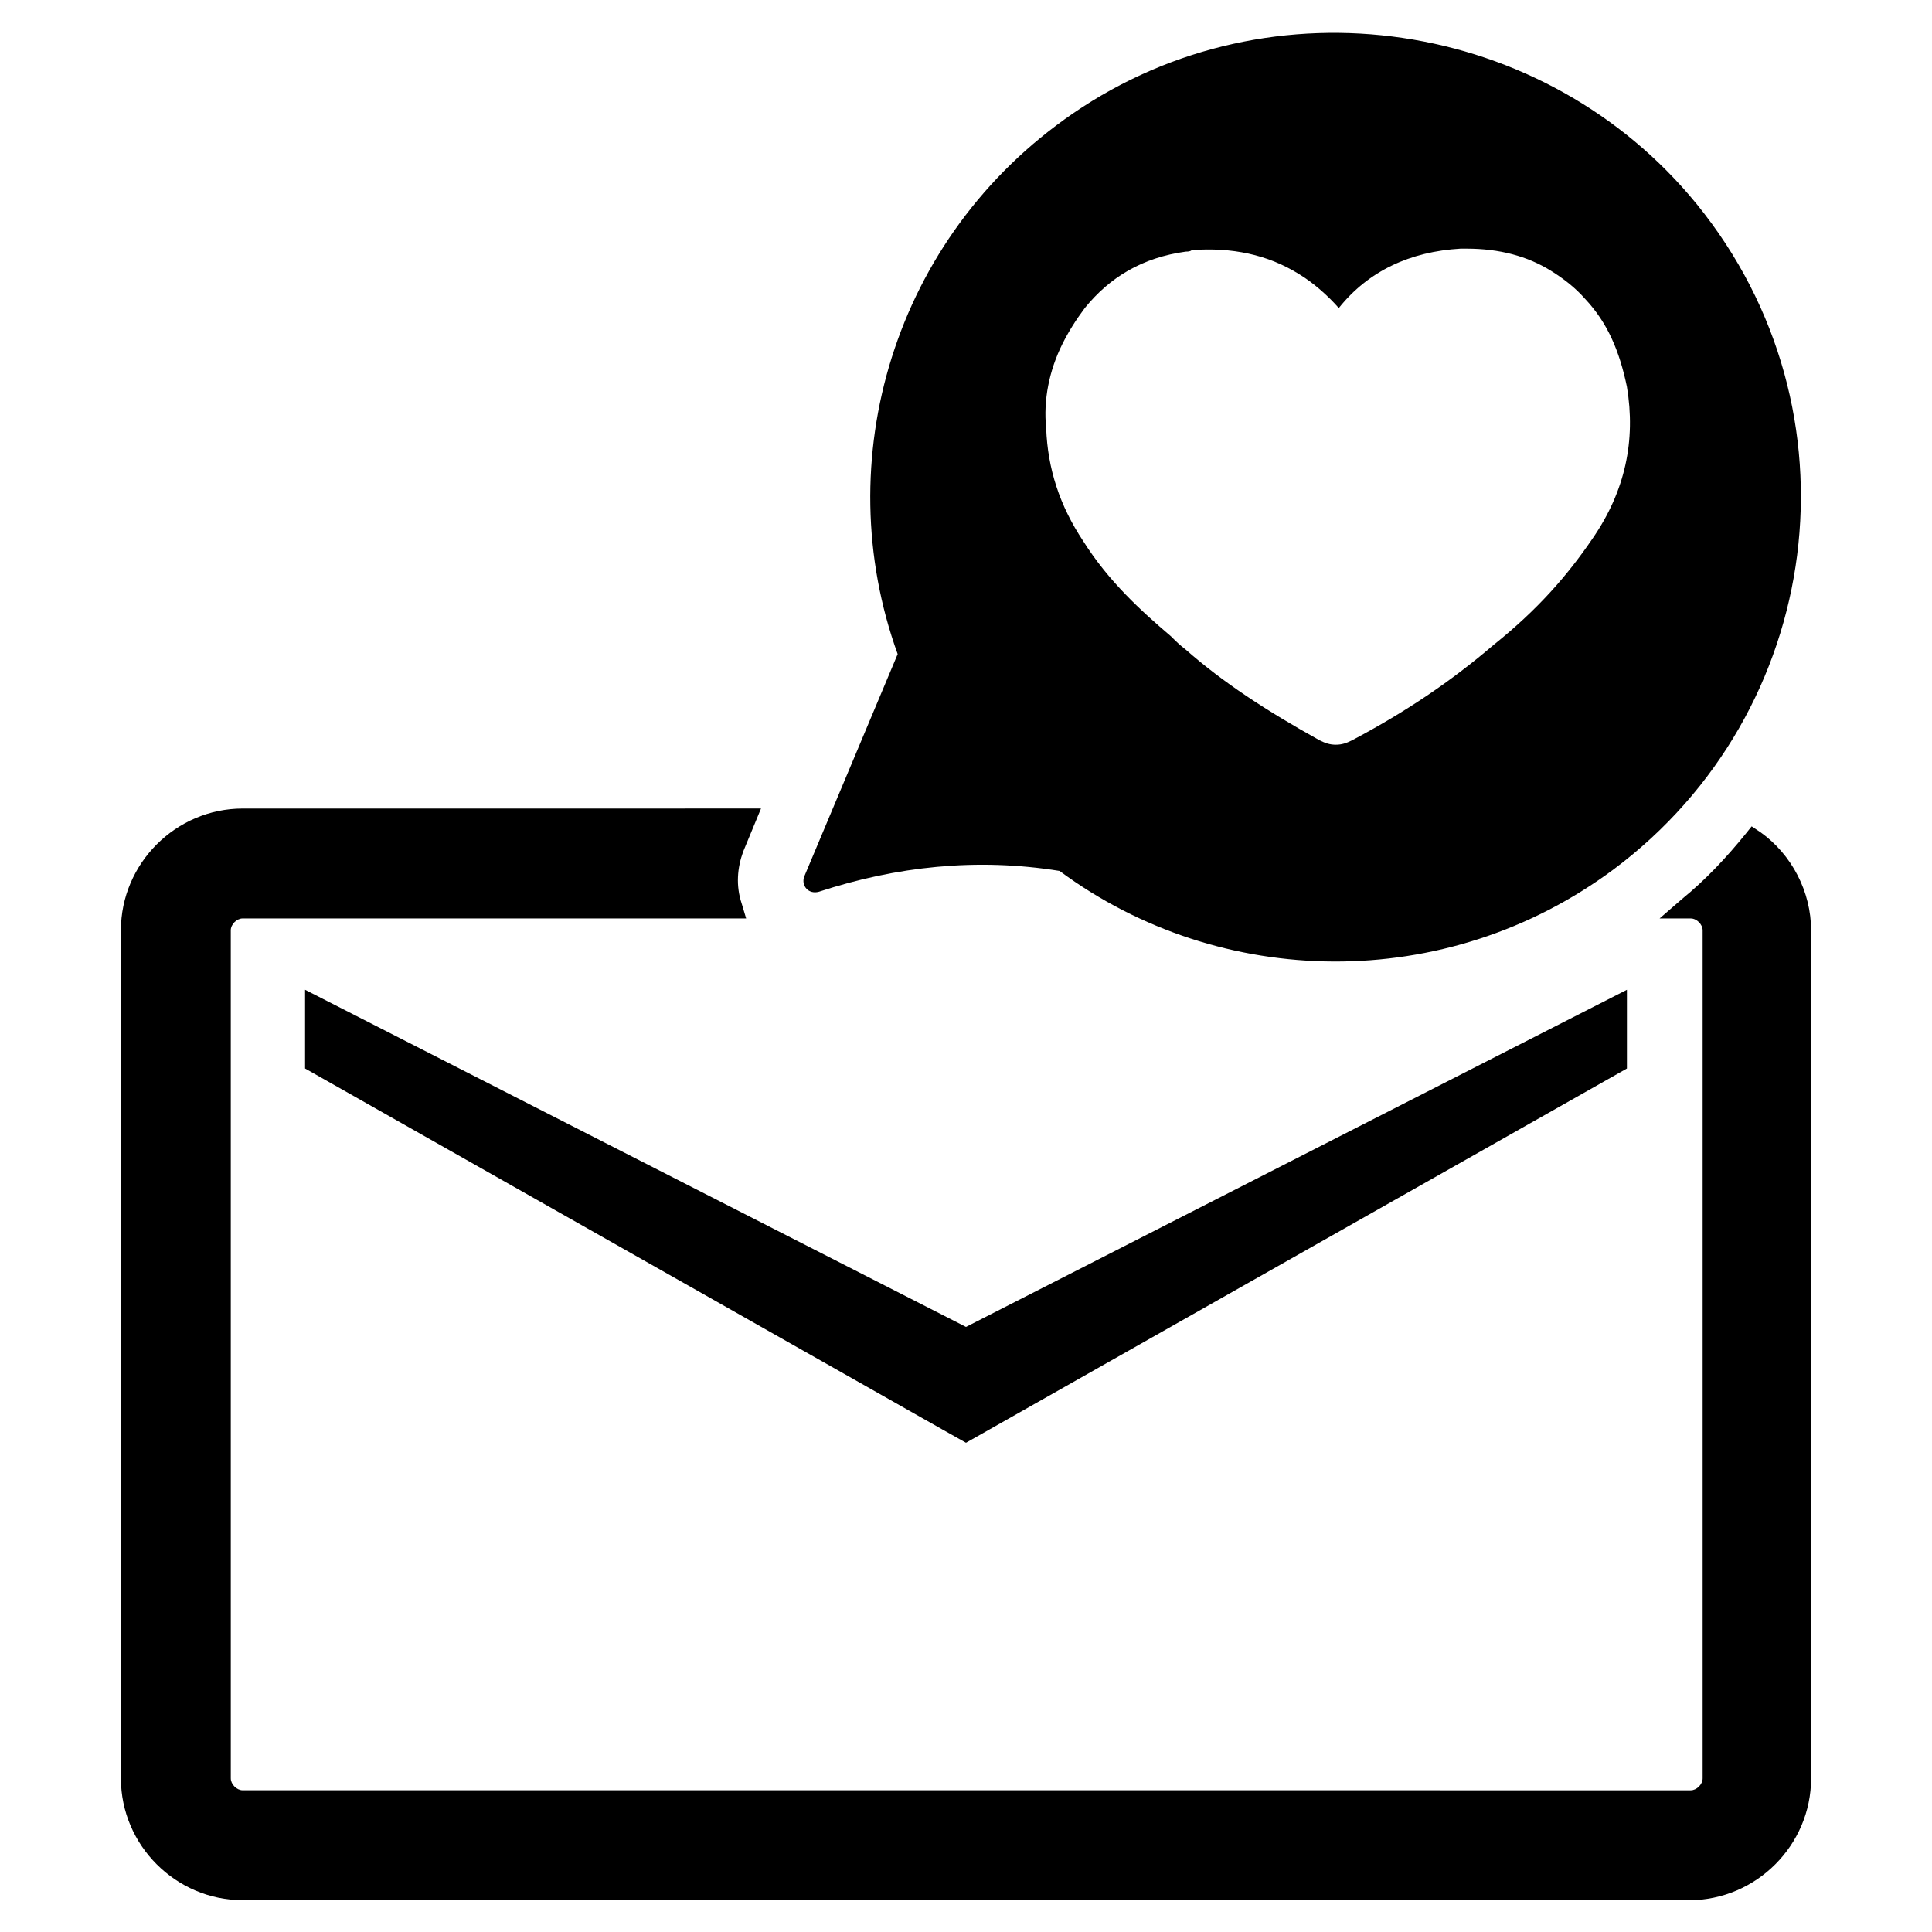
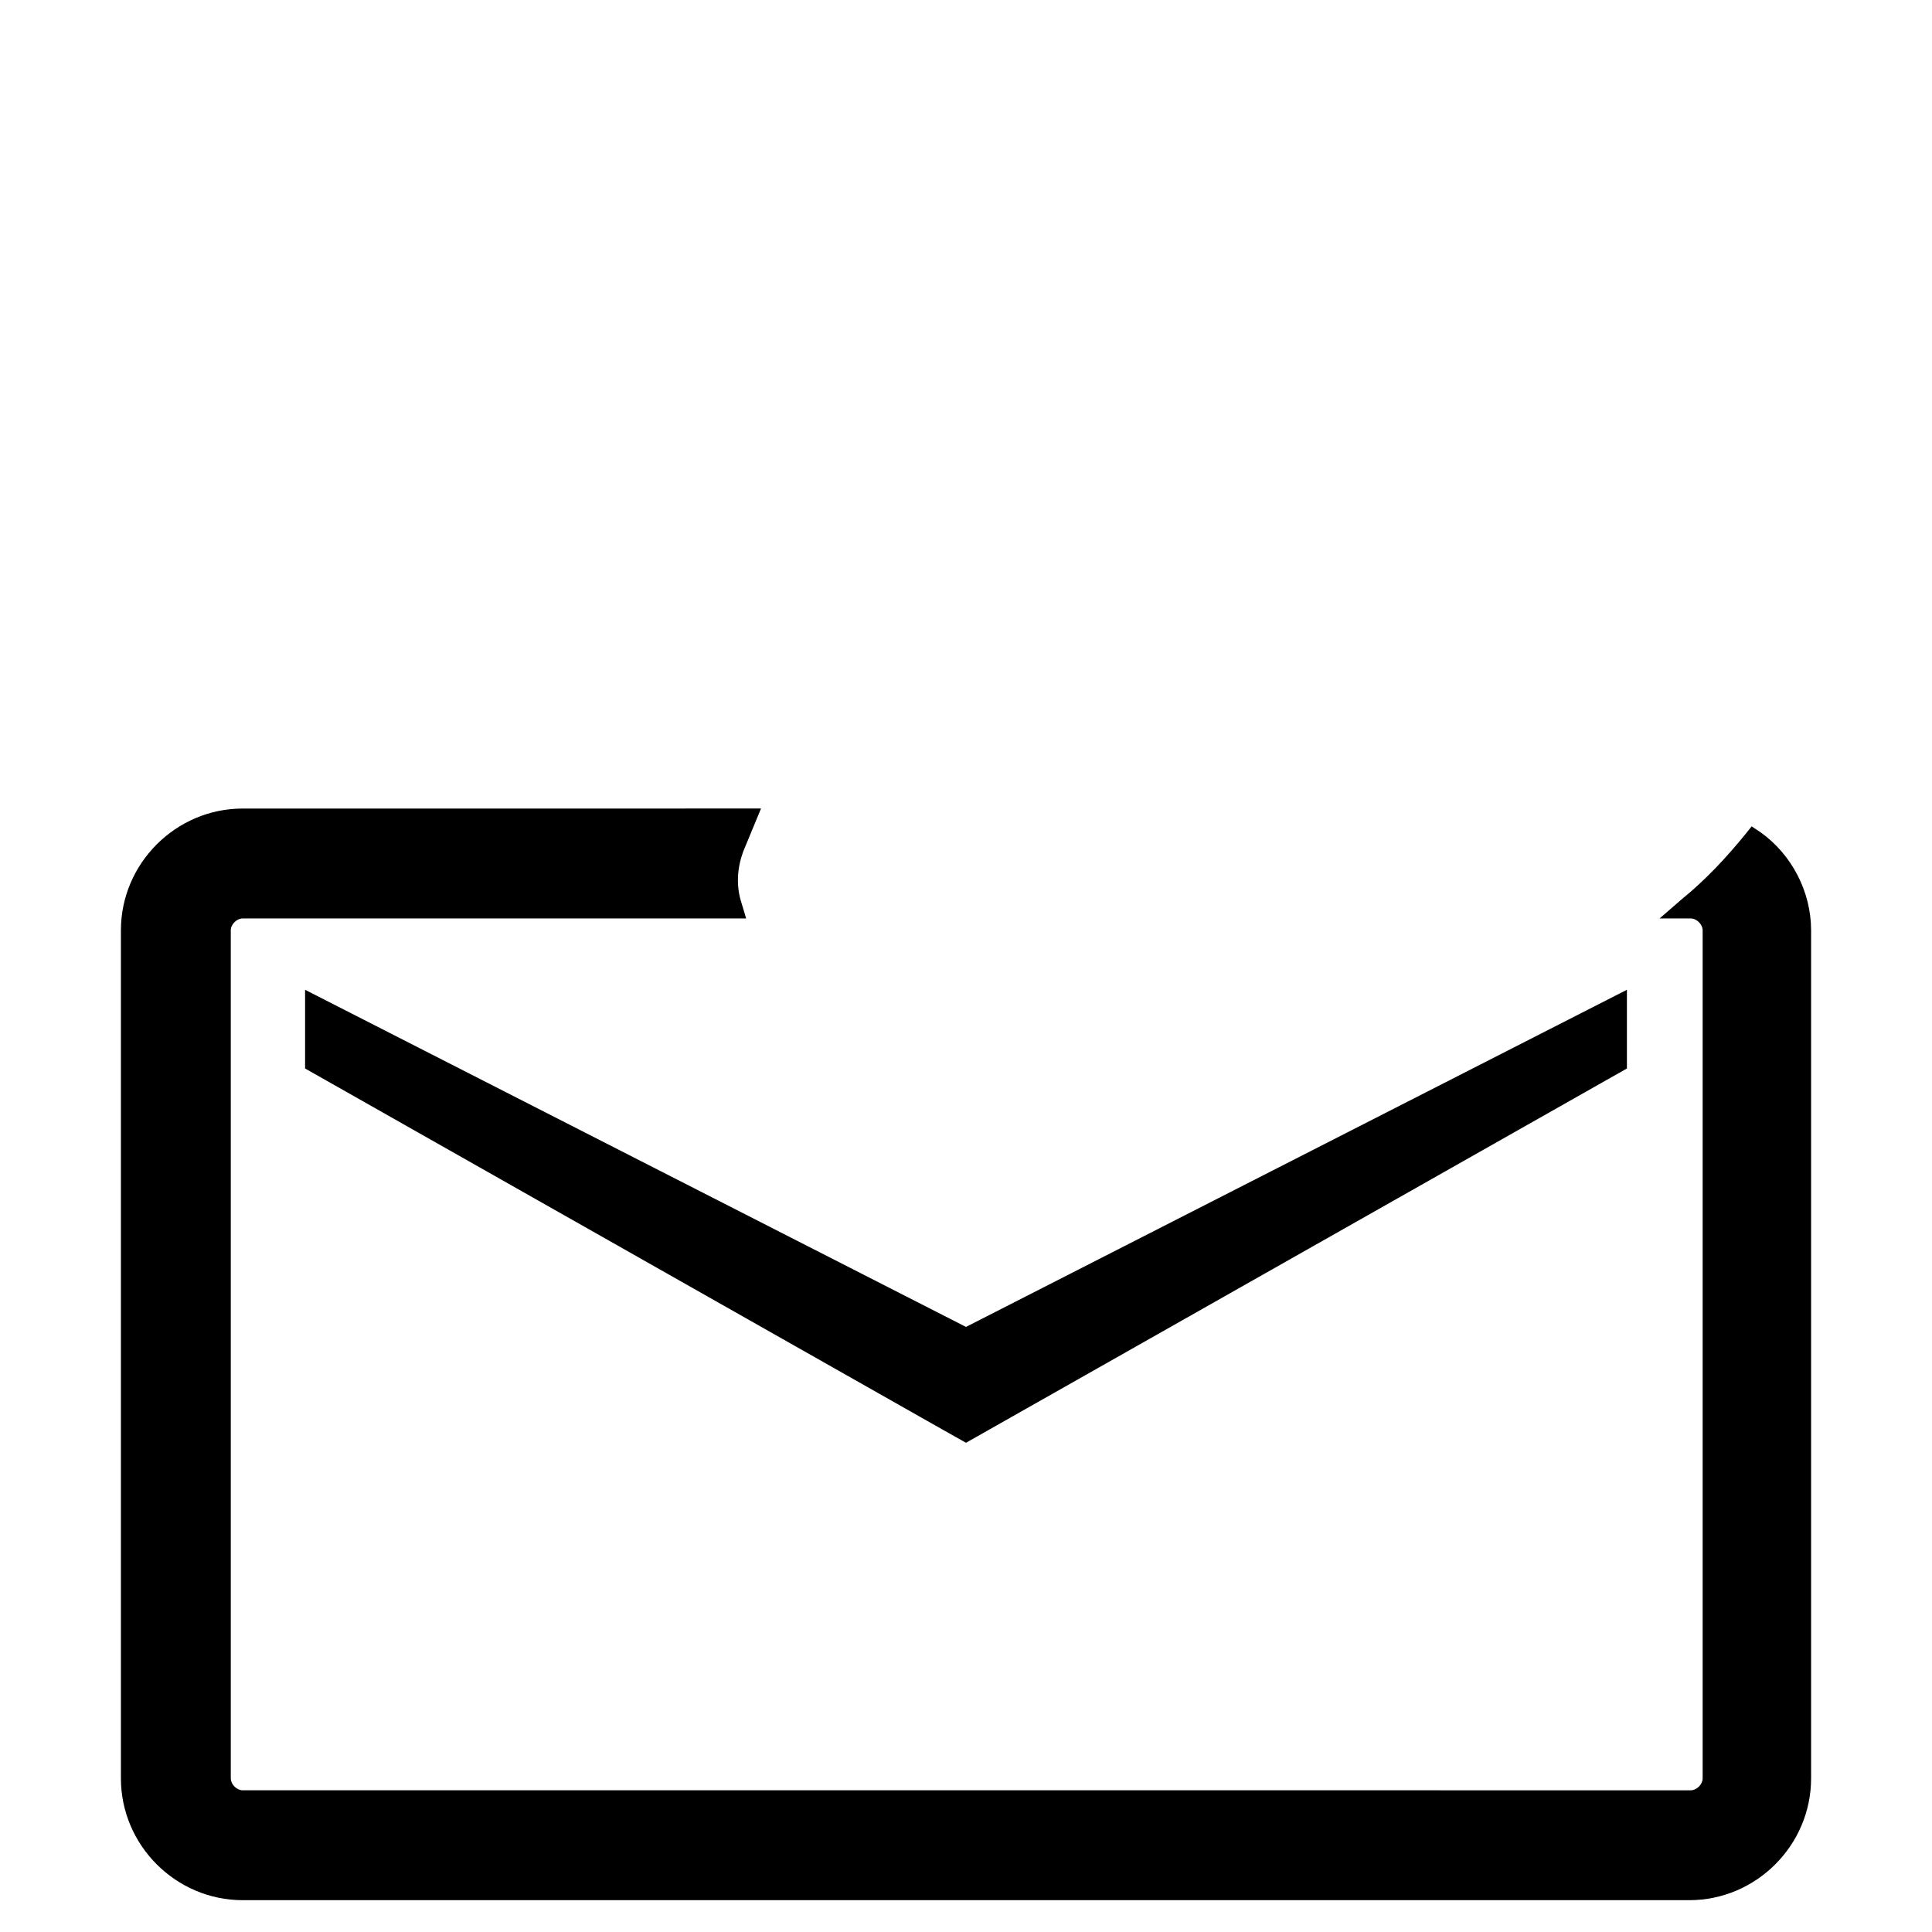
<svg xmlns="http://www.w3.org/2000/svg" fill="#000000" width="800px" height="800px" version="1.1" viewBox="144 144 512 512">
  <g>
    <path d="m610.57 364.57-2.363-1.574-1.574 1.969c-5.117 6.297-10.629 12.203-16.926 17.32l-5.902 5.117h8.266c1.574 0 3.148 1.574 3.148 3.148v224.75c0 1.574-1.574 3.148-3.148 3.148l-383.76-0.004c-1.574 0-3.148-1.574-3.148-3.148l-0.004-224.75c0-1.574 1.574-3.148 3.148-3.148h133.43l-1.18-3.938c-1.574-4.723-1.18-9.445 0.395-13.777l4.723-11.414-137.36 0.004c-17.711 0-32.273 14.562-32.273 32.273v224.75c0 17.711 14.562 32.273 32.273 32.273h383.37c17.711 0 32.273-14.562 32.273-32.273v-224.75c0-10.23-5.117-20.074-13.383-25.977z" />
    <path d="m224.85 406.3v20.859l168.85 95.645 6.301 3.543 175.15-99.188v-20.859l-175.15 89.348z" />
-     <path d="m361.03 380.32c20.469-6.691 41.723-9.055 63.762-5.512 42.508 31.488 102.34 32.668 146.81-0.395 55.891-41.723 66.52-121.62 22.043-176.33-40.145-49.199-112.57-60.223-165.31-24.012-47.625 32.672-64.941 92.105-46.441 143.27l-24.797 59.039c-0.789 2.359 1.18 4.723 3.934 3.938zm64.551-145.24c1.574-3.148 3.543-6.297 5.902-9.445 6.691-8.266 15.352-13.383 26.766-14.957 0.395 0 1.18 0 1.574-0.395 10.629-0.789 20.074 1.18 28.34 6.297 3.938 2.363 7.871 5.902 10.629 9.055 7.871-9.84 18.895-14.957 32.273-15.742h1.574c8.66 0 16.137 1.969 22.434 5.902 3.148 1.969 6.297 4.328 9.055 7.477 5.902 6.297 9.055 13.777 11.02 23.223 2.363 14.168-0.395 27.551-9.055 40.148-6.691 9.84-14.562 18.895-26.371 28.34-11.02 9.445-23.223 17.711-37.391 25.191-1.574 0.789-2.754 1.18-4.328 1.18-1.574 0-2.754-0.395-4.328-1.18-14.168-7.871-25.586-15.352-35.426-24.008-1.574-1.18-2.754-2.363-3.938-3.543-7.871-6.691-16.531-14.562-23.223-25.191-6.297-9.445-9.445-19.285-9.84-29.914-0.785-7.481 0.789-15.352 4.332-22.438z" />
  </g>
</svg>